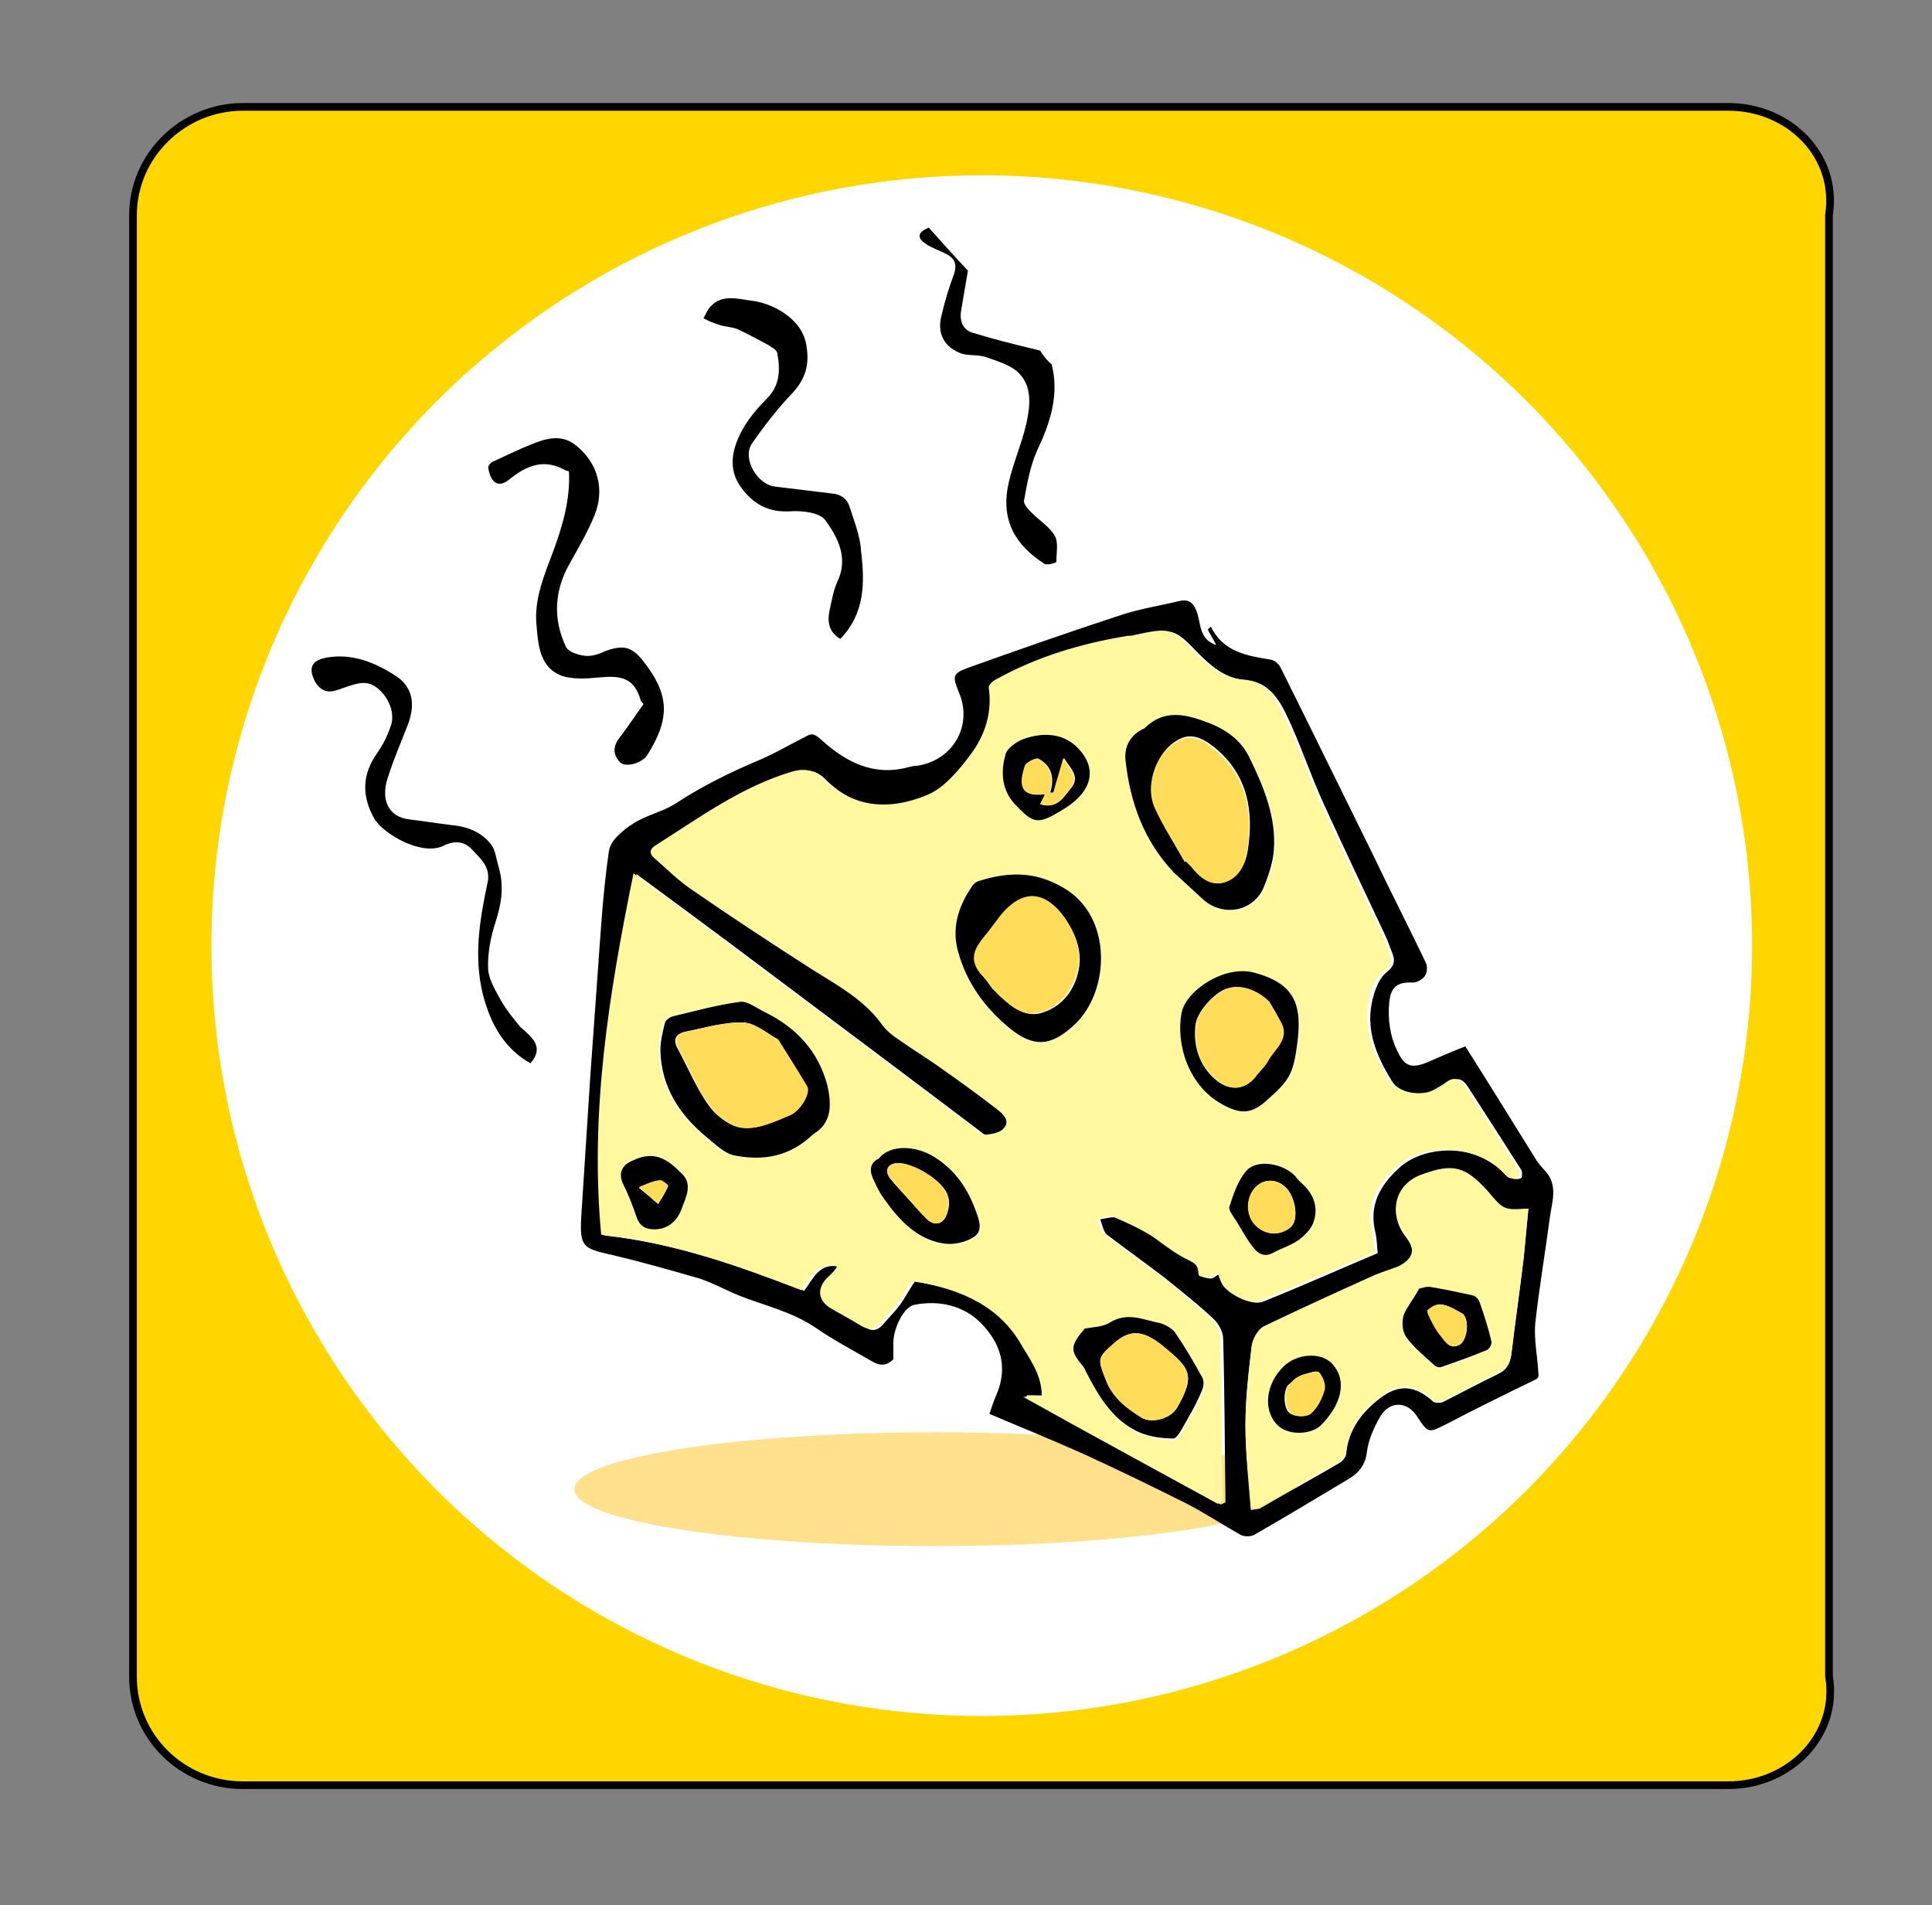
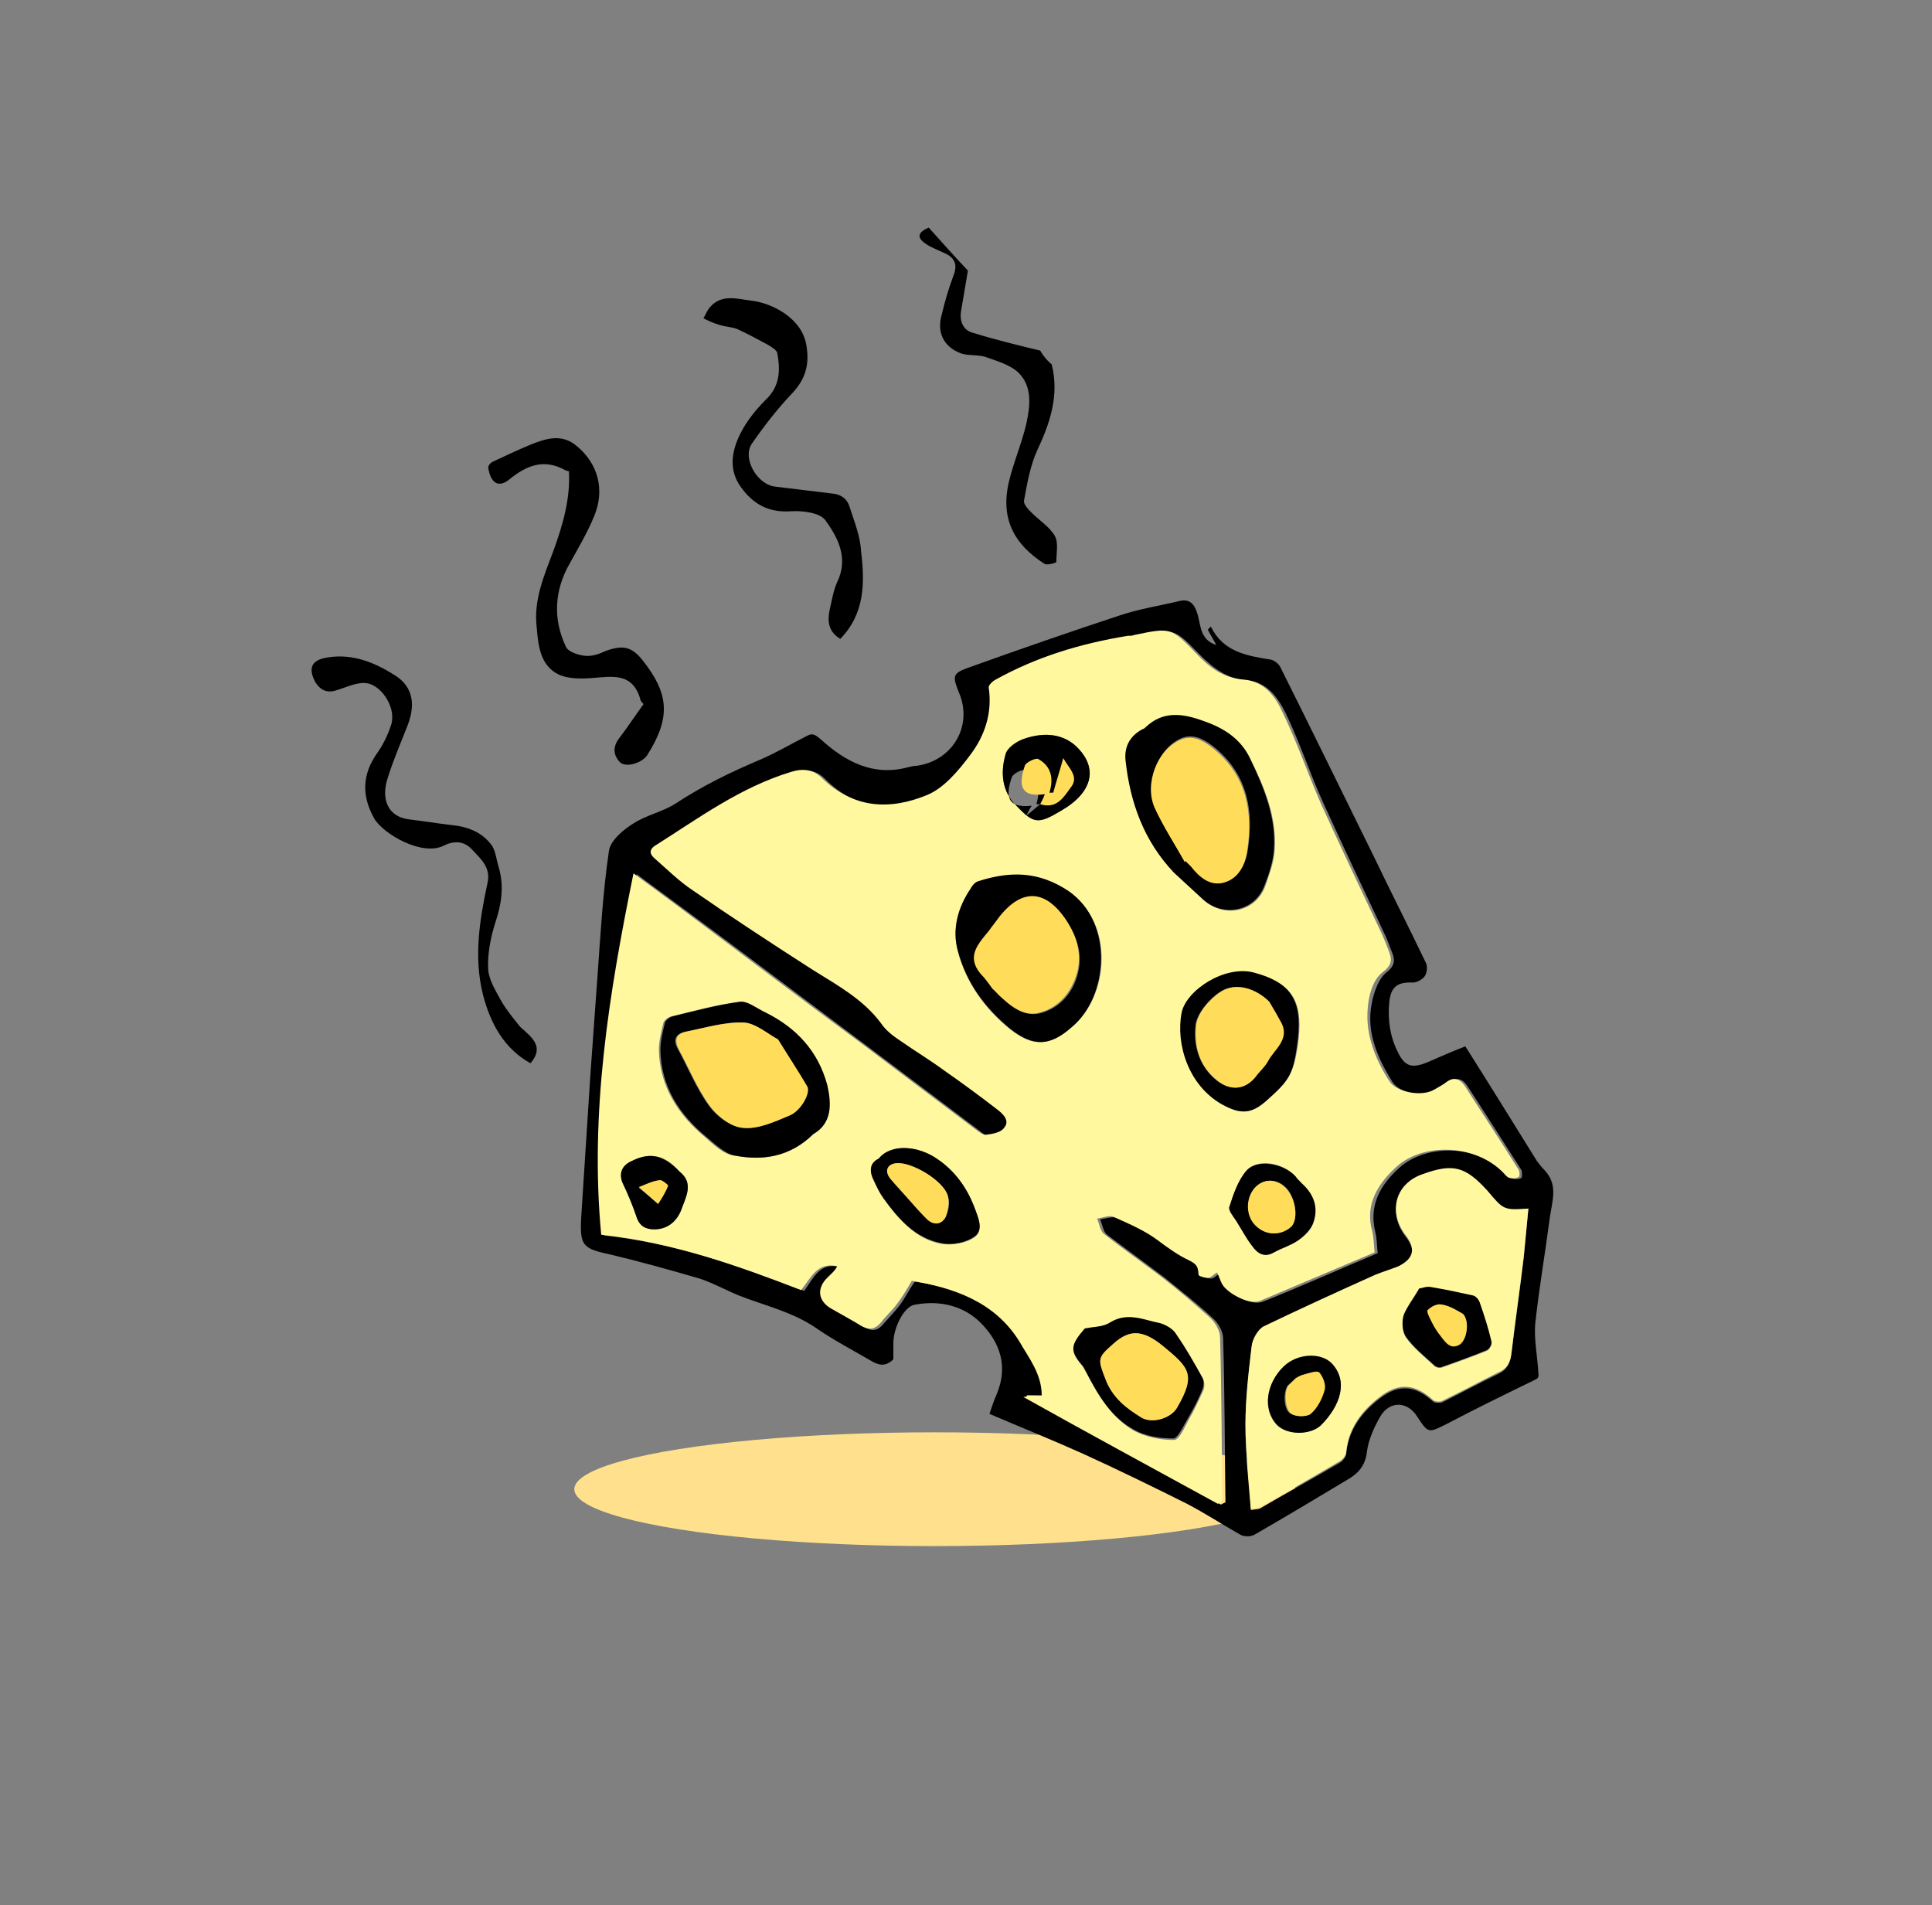
<svg xmlns="http://www.w3.org/2000/svg" version="1.1" id="Layer_1" x="0" y="0" viewBox="0 0 251.3 247.8" xml:space="preserve">
  <rect x="0" y="0" width="251.3" height="247.8" fill="#808080" stroke="none" />
  <style>.st3{fill:#fff89f}.st4{fill:#ffdd5a}</style>
-   <path d="M224.8 232.2H31.6c-7.9 0-14.3-6.3-14.3-14.1V28c0-7.8 6.5-14.1 14.3-14.1h193.2c7.9 0 14.3 6.3 13.1 14.1v190c1.3 7.8-5.2 14.2-13.1 14.2z" fill="#ffd600" stroke="#000" stroke-miterlimit="10" />
-   <circle cx="127.7" cy="123" r="100.2" fill="#fff" />
  <ellipse cx="121.6" cy="193.7" rx="46.9" ry="7.4" fill="#ffe08c" />
  <g>
    <path d="M199.8 179.4c-3.9 1.9-7.8 3.8-11.6 5.8-2.4 1.2-2.4 1.3-3.9-1-1.3-2-3.6-2-4.8.1-.8 1.4-1.5 3-1.7 4.5-.2 1.9-1.2 2.9-2.6 3.7-4 2.4-8 4.8-12 7.1-.5.3-1.4.3-1.9 0-2.3-1.3-4.6-2.8-6.9-4-4.4-2.2-8.9-4.4-13.5-6.5-4-1.8-8-3.4-12.2-5.2.3-.9.6-1.8 1-2.7 1.4-3.5.4-6.5-2-9-2.3-2.4-5.5-3.1-8.7-2.5-1.4.2-2.8 3-2.8 5v2.1c-1 1-1.9.8-2.9.2-2.4-1.4-4.9-2.7-7.2-4.3-3.1-2.1-6.7-2.9-10-4.2-1.7-.7-3.3-1.6-5.1-2.2-3.8-1.1-7.7-2.2-11.5-3.1-3.7-.8-4.1-1.1-3.9-4.9l1.2-18.6c.3-4.2.6-8.3.9-12.5.4-5.5.7-11 1.5-16.5.2-1.4 1.9-2.8 3.2-3.6 1.7-1.1 3.8-1.5 5.5-2.6 3.5-2.3 7.2-4.1 11-5.7 2.1-.9 4.1-2.1 6.1-3.1.7-.4 1.1-.1 1.8.5 3.2 2.9 6.8 4.8 11.3 3.6.4-.1.8-.2 1.2-.2 4.7-.7 7.3-5.3 5.4-9.6-.8-2-.8-2.4 1.1-3.1 6.7-2.4 13.3-4.7 20-6.9 2.4-.8 5-1.2 7.5-1.8 1.5-.4 2.1.4 2.5 1.8s.3 3.2 2.4 3.9c-.4-.8-.8-1.4-1.1-2l.4-.4c1.6 3.3 4.7 3.8 7.8 4.3.5.1 1.1.6 1.3 1.1 4 8 7.9 16 11.9 24.1 2.3 4.8 4.7 9.5 7 14.3.2.5.1 1.3-.2 1.7-.3.4-1 .8-1.5.8-2.1-.1-2.9.6-3.1 2.6-.2 2.3.1 4.4 1.1 6.4.9 1.9 1.8 2.2 3.8 1.4 1.6-.7 3.2-1.4 5-2.1 3.1 4.9 6.2 9.9 9.3 14.9.3.4.6.8 1 1.2 1.8 1.9 1 4 .7 6.1-.6 4.6-1.4 9.2-1.9 13.8-.2 2.1.3 4.4.4 6.5.1.5-.1.7-.3.8zm-66.2 2.1c0 .1-.1.2-.1.3 8.4 4.6 16.9 9.2 25.3 13.9l.6-.3c-.1-7.1-.1-14.2-.3-21.3 0-.9-.6-1.9-1.2-2.5-2-1.9-4.2-3.6-6.4-5.4-2.5-1.9-5-3.7-7.5-5.6-.5-.4-.6-1.3-.9-2 .7-.1 1.6-.4 2.2-.2 2 .9 4.1 1.8 5.8 3.1 1.2 1 2.7 1.9 3.9 2.5s1.2.9 1.3 1.9c0 .2.8.4 1.2.4s.7-.4 1.2-.7c.3.6.4 1 .6 1.4.5 1.4 3.6 2.9 5 2.3 5-2 9.9-4.2 14.9-6.3-.1-.9-.1-1.9-.3-2.7-.9-3.6.7-6.2 3.1-8.4 3.7-3.3 10.5-2.9 13.9.7.2.2.5.6.8.7.4.1.9.1 1.2-.1.1-.1.1-.8 0-1-2.3-3.6-4.6-7.2-7-10.9-.6-.9-1.3-1.3-2.3-.5-.5.4-1.1.7-1.6 1-1.7 1-5 .4-5.9-1.1-1.8-2.9-3.2-6-2.8-9.4.2-1.6.8-3.7 1.9-4.7 1.3-1 1.3-1.7.8-2.9-.3-.7-.5-1.4-.8-2-2.7-5.7-5.4-11.4-8-17.1-1.8-3.9-3.1-8-5-11.9-1-2-2.4-4-5-4.2s-4.4-1.6-6.2-3.4c-3.3-3.4-3.3-3.4-8.1-2.4-.3.1-.6.1-.8.1-6 1-11.8 2.7-17.2 5.7-.4.2-.9.7-.9 1 .5 3.3-.5 6.3-2.4 8.8-1.5 2-3.4 4.3-5.6 5.2-4.8 2-9.7 1.9-13.7-2.2-1.1-1.1-2.3-1.3-4-.8-6.6 2-12 6-17.7 9.6-.8.5-.6 1.1 0 1.7 1.6 1.4 3.2 2.9 4.9 4.1 5.2 3.5 10.5 7 15.7 10.4 3.1 2 6.5 3.8 8.8 6.9.6.9 1.5 1.6 2.4 2.2 1.9 1.4 3.9 2.6 5.9 4 2.3 1.6 4.5 3.3 6.8 5 .8.6 1.6 1.5.9 2.4-.5.6-1.6.8-2.4.9-.4.1-.9-.4-1.3-.7-4.9-3.7-9.8-7.4-14.6-11-7.9-5.9-15.8-11.9-23.8-17.8-1.9-1.4-3.8-2.8-6.1-4.5-3.2 15.8-5.7 31.2-4.2 47 9.3 1 17.7 4 26 7.2 1.2-1.6 2-3.8 4.7-3.1-.3.6-.9 1.1-1.3 1.5-1.4 1.4-1.2 3 .5 4 1.3.8 2.7 1.5 4 2.3 1 .7 1.8.4 2.5-.5.7-.8 1.4-1.5 2-2.3.7-.9 1.2-2 2-3.1 5.4.8 10.8 2.6 14 7.9 1.2 2 3 4.2 2.9 7-1.2-.1-1.8-.1-2.3-.1zm65.2-24.3c-3.2.3-3.2.3-5.3-2.1-2.8-3.2-4.5-3.6-8.4-2.2-3.5 1.3-4.6 4.9-2.3 7.9 1.4 1.8 1.2 3.1-.9 4.1-1 .5-2 .7-3 1.1-4.8 2.2-9.7 4.3-14.5 6.7-.8.4-1.5 1.6-1.6 2.6-.4 3.4-.8 6.8-.8 10.2 0 3.6.4 7.2.7 10.9.7-.1 1-.1 1.2-.2 3.4-2 6.9-3.9 10.3-5.9.4-.2.9-.8.9-1.2.3-3.2 2.1-5.5 4.5-7.3s4.5-1.6 6.8.5c.2.2.9.2 1.2.1 2.4-1.2 4.8-2.5 7.3-3.7 1.2-.6 1.5-1.4 1.7-2.6.5-4.2 1.1-8.3 1.6-12.5.2-2.2.4-4.3.6-6.4zM64 60.1c1.7-.8 3.4-1.6 5.1-2.3 2-.8 4-1.4 5.9.2 2.8 2.3 3.7 5.7 2.3 9.1-.9 2.2-2.1 4.2-3.2 6.2-2 3.5-2.2 7.2-.5 10.8.3.7 1.6 1.1 2.5 1.2.8.1 1.8-.2 2.6-.6 2.2-.8 3.4-.7 4.9 1.2 3.4 4.3 3.7 7.4.6 12.3-.7 1.1-2.9 1.7-3.6.9-1-1.1-.8-2.2.1-3.3 1-1.3 1.9-2.7 3-4.2-.1-.2-.4-.4-.4-.6-1-3.6-3.7-3-6.4-2.8-1.4.1-3.1.1-4.3-.5-2.4-1.2-2.6-3.9-2.8-6.2-.4-3.5 1-6.7 2.2-9.9 1.2-3.3 2.2-6.7 2-10.3-.1 0-.3-.1-.4-.1-2.8-1.6-5.1-.7-7.4 1.2-1.4 1.1-2.4.4-2.7-1.6 0-.2.2-.5.5-.7zM136.8 47.4c1 4-.2 7.6-1.9 11.2-.9 2-1.3 4.3-1.7 6.5-.1.5.6 1.2 1 1.6 1 1 2.3 1.8 3 3 .5.9.2 2.2.2 3.4 0 .1-1.3.5-1.6.2-3.7-2.4-5.7-5.6-4.6-10.5.6-2.6 1.7-5.1 2.3-7.7.5-2.3.8-4.8-1-6.6-1-1-2.7-1.5-4.1-2-1-.4-2.3-.2-3.3-.5-2.3-.8-3.3-2.7-2.6-5.1.4-1.7.9-3.4 1.5-5 .6-1.5.2-2.4-1.2-3-.8-.4-1.7-.7-2.4-1.2-1.2-.8-1-1.5.4-2.1 1.7 1.9 3.4 3.8 5.1 5.6-.3 1.8-.6 3.5-.9 5.3-.2 1.3.3 2.5 1.6 2.8 2.9.9 5.8 1.6 8.7 2.3.4.7.9 1.3 1.5 1.8zM69 138.3c-3.4-1.9-5.2-5.1-6.2-9-1.2-4.9-.4-9.7.6-14.4.5-2.1-.9-3.2-2-4.4-1-1.1-2.3-1.2-3.7-.5-2.8 1.4-7.8-1.5-9-3.5-1.7-3-1.6-5.8.4-8.6.7-1 1.3-2.2 1.7-3.4.9-2.3-1.1-5.2-2.9-5.6-1.3-.3-2.8.5-4.2.9-1.2.4-2.1-.1-2.7-1.1-1-1.9-.4-2.9 1.7-3.2 3.2-.5 6.1.7 8.6 2.3 2 1.2 3 3.3 1.7 6.6-.9 2.3-1.9 4.6-2.6 6.9-.8 2.5-.1 5 3 5.3 1.7.2 3.5.5 5.2.7 2.2.2 4.1.9 5.4 2.7.5.8.6 2 .9 2.9.7 2.5.3 4.8-.5 7.2-.6 1.9-1 4-.9 6 .1 1.4 1 2.8 1.7 4.1.7 1.2 1.6 2.3 2.5 3.4 1.6 1.4 3.1 2.6 1.3 4.7zM109.3 83.1c-1.5-.9-1.7-2.2-1.4-3.7.3-1.3.5-2.6 1-3.7 1.5-3.1.1-5.8-1.6-8.1-.7-.9-2.9-1.2-4.4-1.1-2.9.2-4.9-.9-6.5-3.1-1.7-2.3-1.2-4.8-.1-7 .8-1.6 2-3.1 3.3-4.4 1.9-1.8 1.9-3.9 1.5-6.1-.1-.4-.8-.8-1.3-1.1-1.3-.7-2.6-1.4-3.9-2-.8-.3-1.7-.3-2.5-.6-.7-.2-1.3-.5-1.9-.8.3-.5.5-1.1.9-1.5 1.5-1.7 3.6-1 5.3-.8 2.7.3 6.7 2.3 7.2 5.9.4 2.4-.1 4.3-1.9 6.2-1.9 2-3.6 4.2-5.2 6.5-1.3 1.9.7 5.4 3.1 5.6 2.5.3 4.9.6 7.4.9 1.1.1 1.9.7 2.2 1.7.6 1.9 1.4 3.8 1.5 5.8.5 4.1.5 8.1-2.7 11.4z" />
    <path class="st3" d="M133.6 181.5h1.9c0-2.8-1.7-4.9-2.9-7-3.2-5.2-8.6-7-14-7.9-.7 1.2-1.3 2.2-2 3.1-.6.8-1.4 1.5-2 2.3-.7.8-1.4 1.1-2.5.5-1.3-.8-2.6-1.5-4-2.3-1.7-1-1.9-2.6-.5-4 .5-.5 1-.9 1.3-1.5-2.6-.6-3.4 1.5-4.7 3.1-8.3-3.2-16.7-6.2-26-7.2-1.5-15.9 1-31.3 4.2-47 2.2 1.6 4.2 3.1 6.1 4.5 7.9 5.9 15.8 11.9 23.8 17.8 4.9 3.7 9.8 7.4 14.6 11 .4.3.9.7 1.3.7.9-.1 2-.3 2.4-.9.8-.9-.1-1.8-.9-2.4-2.2-1.7-4.5-3.4-6.8-5-1.9-1.4-3.9-2.6-5.9-4-.9-.6-1.8-1.3-2.4-2.2-2.3-3.1-5.6-4.9-8.8-6.9-5.3-3.4-10.5-6.8-15.7-10.4-1.8-1.2-3.3-2.7-4.9-4.1-.6-.5-.9-1.1 0-1.7 5.7-3.6 11.1-7.6 17.7-9.6 1.6-.5 2.9-.3 4 .8 4.1 4 8.9 4.2 13.7 2.2 2.2-.9 4.1-3.2 5.6-5.2 1.9-2.5 2.9-5.5 2.4-8.8 0-.3.5-.8.9-1 5.4-3 11.1-4.7 17.2-5.7.3 0 .6 0 .8-.1 4.8-1 4.8-1 8.1 2.4 1.7 1.8 3.5 3.2 6.2 3.4 2.6.2 4.1 2.2 5 4.2 1.9 3.9 3.3 8 5 11.9 2.6 5.7 5.3 11.4 8 17.1.3.7.6 1.4.8 2 .5 1.2.5 1.9-.8 2.9-1.2.9-1.8 3-1.9 4.7-.3 3.4 1 6.6 2.8 9.4.9 1.5 4.3 2.1 5.9 1.1.5-.3 1.1-.6 1.6-1 1-.7 1.7-.3 2.3.5 2.3 3.6 4.7 7.2 7 10.9.2.3.2 1 0 1-.3.2-.8.2-1.2.1-.3-.1-.5-.4-.8-.7-3.5-3.6-10.3-4-13.9-.7-2.4 2.2-4.1 4.9-3.1 8.4.2.9.2 1.8.3 2.7-5 2.1-9.9 4.2-14.9 6.3-1.3.6-4.4-1-5-2.3-.2-.4-.3-.8-.6-1.4-.5.3-.8.7-1.2.7s-1.2-.2-1.2-.4c-.1-1-.1-1.3-1.3-1.9-1.3-.6-2.7-1.6-3.9-2.5-1.7-1.3-3.8-2.2-5.8-3.1-.6-.3-1.4.1-2.2.2.3.7.4 1.6.9 2 2.4 1.9 5 3.7 7.5 5.6 2.2 1.7 4.3 3.5 6.4 5.4.6.6 1.2 1.6 1.2 2.5.2 7.1.2 14.2.3 21.3l-.6.3c-8.4-4.6-16.9-9.2-25.3-13.9.4 0 .5-.1.5-.2zm19.1-68l3.9 3.6c2.7 2.4 6.8 1.5 8-1.9.5-1.5 1.1-3 1.2-4.6.3-4.3-1.3-8.1-3.1-11.8-1.2-2.6-3.4-4-6-4.9s-5.3-1.4-7.6.8c-.1.1-.2.1-.3.2-1.7.8-2.5 2.2-2.3 4.1.5 5.4 2.3 10.3 6.2 14.5zm-46.9 34c2.4-1.4 2.3-3.8 1.6-6.4-1.2-4.4-4-7.4-8-9.4-1.1-.5-2.3-1.6-3.3-1.4-3 .4-5.9 1.2-8.8 1.9-.4.1-.9.5-1 .8-.3 1.2-.6 2.4-.6 3.6.1 4.7 2.5 8.4 6 11.3 1.1 1 2.4 2.2 3.7 2.4 3.9.7 7.4.2 10.4-2.8zm33.6-13.9c4.9-4 5.6-13.6-.4-17.6-3.8-2.6-7.6-2.6-11.7-1.3-.4.1-.7.5-1 .9-1.7 2.5-2.5 5.3-1.7 8.2 1.1 4.1 3.5 7.4 6.8 10.1 3 2.3 5.1 2.2 8-.3zm25.4 9.5c2.8-2.5 3.4-3.3 4-7 .8-5.5-.4-8.2-5.6-9.5-3.8-1-8.8 2.3-9.4 5.2-.8 4 .9 9.4 5.2 11.9 2.4 1.3 3.8 1.2 5.8-.6zm-23.7 29.7c-1.9 2.2-2 2.9-.3 4.9.2.3.4.7.6 1 1.5 2.9 3.2 5.7 6.1 7.4 1.5.8 3.4 1.2 5.2 1.2.7 0 1.4-1.7 1.9-2.6.7-1.2 1.3-2.5 1.9-3.8.2-.4.2-1.1 0-1.5-1.1-2-2.2-4-3.5-5.8-.4-.6-1.3-1.2-2-1.3-2.1-.5-4.3-1.5-6.5-.1-1 .4-2.3.3-3.4.6zm-26.8-22.1c-1.3.7-1.2 1.8-.6 3 .4.8.7 1.5 1.2 2.2 2 2.7 4.2 5.3 7.6 5.9 1.4.2 3.2-.1 4.3-.9 1.2-.9.4-2.6-.1-3.9-.9-2.5-2.5-4.6-4.7-6.1-2.5-1.9-6.1-2.2-7.7-.2zm18-45.8c2.2 2.3 2.8 2.3 5.8.5 4-2.3 4.8-5.6 1.8-8.4-1.9-1.7-4.4-1.7-6.7-.9-1 .3-2.2 1.1-2.4 2-.7 2.5-.5 4.9 1.5 6.8zm37 49c-.3-.4-.6-.6-.8-.9-1.6-1.8-5-2.4-6.4-.7-1.1 1.3-1.6 3-2.2 4.7-.2.5.5 1.2.9 1.8.7 1.1 1.3 2.2 2.1 3.3.7.9 1.6 1.5 2.8.8 1-.6 2.2-.9 3.2-1.6.8-.5 1.6-1.3 1.9-2.2.7-2.1-.1-3.8-1.5-5.2zm-80.9-1.5c-1.9-2.2-3.8-2.6-6.2-1.4-1.1.6-1.8 1.5-1.2 2.9.6 1.4 1.3 2.9 1.8 4.4.4 1.2 1.2 1.6 2.3 1.6 1.7 0 2.9-1 3.5-2.5.6-1.7 1.7-3.5-.2-5z" />
    <path class="st3" d="M198.8 157.2c-.2 2.1-.4 4.2-.6 6.2-.5 4.2-1.1 8.3-1.6 12.5-.1 1.2-.5 2.1-1.7 2.6-2.4 1.2-4.8 2.5-7.3 3.7-.3.2-1 .1-1.2-.1-2.3-2.1-4.4-2.3-6.8-.5-2.4 1.8-4.2 4.1-4.5 7.3 0 .4-.5 1-.9 1.2-3.4 2-6.8 4-10.3 5.9-.2.1-.5.1-1.2.2-.2-3.7-.7-7.3-.7-10.9 0-3.4.4-6.8.8-10.2.1-.9.8-2.2 1.6-2.6 4.8-2.3 9.6-4.5 14.5-6.7 1-.4 2-.7 3-1.1 2-1 2.3-2.3.9-4.1-2.3-3-1.3-6.7 2.3-7.9 3.9-1.4 5.5-1 8.4 2.2 2.1 2.5 2.1 2.5 5.3 2.3zm-14.2 10.4c-.8 1.3-1.6 2.3-2 3.5-.3.9-.2 2.2.3 2.9 1 1.4 2.4 2.5 3.7 3.7.2.2.7.3.9.2 2-.7 3.9-1.4 5.9-2.2.3-.1.7-.8.6-1.1-.4-1.7-1-3.4-1.5-5-.1-.4-.6-.9-.9-1-1.8-.4-3.7-.8-5.5-1.1-.4-.1-1 .1-1.5.1zm-12.8 17.8c2.6-2.6 3.6-5.8 1.4-8-1.4-1.4-4.4-1.2-6.2.4-2.4 2.2-2.8 5.6-.9 7.6 1.3 1.2 4.2 1.3 5.7 0z" />
-     <path d="M152.7 113.5c-3.9-4.1-5.7-9.1-6.3-14.6-.2-1.9.7-3.3 2.3-4.1.1 0 .2-.1.3-.2 2.3-2.2 4.9-1.8 7.6-.8 2.6.9 4.8 2.3 6 4.9 1.8 3.7 3.4 7.6 3.1 11.8-.1 1.5-.6 3.1-1.2 4.6-1.2 3.4-5.3 4.3-8 1.9-1.2-1.1-2.5-2.3-3.8-3.5zm1.4-1.4c.1-.1.2-.1.3-.2l.6.6c1.1 1.5 2.5 2.6 4.3 2.1s2.7-2.1 3-4c.8-5.1 0-9.7-4.1-13.2-1.2-1-2.8-2.1-4.5-1.4-3.1 1.3-4.8 5.8-3.4 8.9 1 2.6 2.5 4.8 3.8 7.2zM105.8 147.5c-3.1 3-6.6 3.5-10.2 2.8-1.3-.2-2.6-1.5-3.7-2.4-3.5-2.9-5.9-6.5-6-11.3 0-1.2.3-2.4.6-3.6.1-.3.6-.7 1-.8 2.9-.7 5.8-1.5 8.8-1.9 1-.1 2.2.9 3.3 1.4 4 2 6.8 5 8 9.4.6 2.6.6 5-1.8 6.4zm-4.6-12.3c-1.3-.7-2.9-2.1-4.5-2.2-2.5-.1-5 .7-7.6 1.2-1.3.3-1.6 1.1-.9 2.3 1.3 2.4 2.4 5.1 4 7.3 1 1.4 2.9 2.8 4.4 2.9 2 .2 4.1-.8 6-1.6 1.5-.6 2.8-3 2.3-3.8-1.1-2-2.3-3.9-3.7-6.1zM139.4 133.6c-2.8 2.5-5 2.6-8 .2-3.3-2.7-5.7-6-6.8-10.1-.8-2.9 0-5.7 1.7-8.2.2-.4.6-.8 1-.9 4.1-1.3 7.8-1.3 11.7 1.3 5.9 4.1 5.2 13.7.4 17.7zm-10.3-5c0-.1 0-.1 0 0l.9.9c1.5 1.4 3.2 2.8 5.3 2.3 2.6-.7 4.3-2.7 4.9-5.2.7-2.6-.2-5-1.7-7.2-2.2-3.1-5.1-4.1-8.3-.2-.5.6-1 1.3-1.5 2-1.3 1.6-2.8 3.2-1.1 5.5.5.5 1 1.2 1.5 1.9zM164.8 143.1c-2 1.8-3.4 1.9-5.9.5-4.3-2.4-6-7.8-5.2-11.9.6-2.9 5.6-6.2 9.4-5.2 5.2 1.4 6.4 4 5.6 9.5-.5 3.8-1.1 4.6-3.9 7.1zm.3-12.8c-1.7-1.7-4.4-2.6-6.4-1.3-1.4.9-3 2.8-3.2 4.3-.3 2.6.4 5.3 2.7 7.2 1.7 1.4 3.7 1.3 5-.4.5-.7 1.2-1.2 1.6-2 .8-1.6 3-2.9 1.7-5.2-.3-.9-.9-1.7-1.4-2.6zM141.1 172.8c1.1-.2 2.4-.2 3.3-.8 2.3-1.4 4.4-.3 6.5.1.7.2 1.6.7 2 1.3 1.3 1.9 2.4 3.8 3.5 5.8.2.4.2 1 0 1.5-.5 1.3-1.2 2.6-1.9 3.8-.6 1-1.3 2.6-1.9 2.6-1.7 0-3.7-.3-5.2-1.2-2.9-1.6-4.6-4.5-6.1-7.4-.2-.4-.3-.7-.6-1-1.5-1.8-1.5-2.5.4-4.7zm3.7 2c-2.1 1.9-2 2-1 4.6.9 2.4 2.7 3.7 4.7 5 1.3.8 3.8.1 4.6-1.3 2.5-4.3 1.6-5.2-1.8-8-2.8-2.3-4.5-2.1-6.5-.3zM114.3 150.7c1.6-2 5.2-1.7 7.7.1 2.2 1.5 3.7 3.6 4.7 6.1.5 1.4 1.3 3 .1 3.9-1.1.8-2.9 1.2-4.3.9-3.4-.6-5.7-3.2-7.6-5.9-.5-.7-.9-1.5-1.2-2.2-.6-1.1-.7-2.3.6-2.9zm3.9 5.3c.7.8 1.4 1.6 2.2 2.4.9 1 2 1 2.6-.1.4-.8.6-1.9.3-2.7-.5-2-4.7-4.5-6.7-4.3-1.2.1-1.5 1.1-.8 2 .7.9 1.6 1.8 2.4 2.7zM132.3 104.9c-2-1.9-2.2-4.4-1.5-6.8.2-.8 1.5-1.7 2.4-2 2.3-.8 4.8-.8 6.7.9 3 2.8 2.3 6-1.8 8.4-3 1.8-3.6 1.8-5.8-.5zm3-.3c2.3.7 3.1-1 4.1-2.2 1.1-1.4-.2-2.5-1-3.8-.4 1.5-.9 3-1.3 4.5h-.5c.6-1.9.2-3.5-1.5-4.4-.3-.2-1.5.4-1.7.9-.7 2.1-.9 4.1 2.6 3.7-.4.6-.5.9-.7 1.3zM169.3 153.9c1.5 1.3 2.3 3.1 1.5 5.2-.3.8-1.1 1.6-1.9 2.2-1 .7-2.1 1-3.2 1.6-1.2.7-2.1.2-2.8-.8-.8-1-1.4-2.2-2.1-3.3-.4-.6-1-1.4-.9-1.8.5-1.6 1.1-3.4 2.2-4.7 1.4-1.6 4.8-1 6.4.7.2.3.4.5.8.9zm-1.4 5.7c1-.9.7-3.6-.5-5-1.1-1.2-2.7-1.4-3.9-.3-1.4 1.2-1.5 3.6-.2 5 1.2 1.4 3.2 1.5 4.6.3zM88.4 152.4c1.9 1.5.8 3.3.2 5-.6 1.5-1.8 2.5-3.5 2.5-1.1 0-1.9-.4-2.3-1.6-.5-1.5-1.1-3-1.8-4.4-.6-1.4 0-2.4 1.2-2.9 2.4-1.2 4.2-.7 6.2 1.4zm-2.8 4.2c.5-.8 1-1.6 1.3-2.3 0-.1-.8-.8-1.1-.7-.9.1-1.7.5-2.7.9 1 .8 1.6 1.3 2.5 2.1zM184.6 167.6c.5-.1 1-.3 1.5-.2 1.8.3 3.7.7 5.5 1.1.4.1.8.6.9 1 .6 1.7 1.1 3.3 1.5 5 .1.3-.3 1-.6 1.1-1.9.8-3.9 1.5-5.9 2.2-.3.1-.7 0-.9-.2-1.3-1.2-2.7-2.3-3.7-3.7-.5-.7-.6-2-.3-2.9.4-1 1.3-2.1 2-3.4zm5.7 3.3c-.7-.3-1.6-1-2.6-1.2-.6-.1-1.5.3-1.9.7-.2.2.3 1.2.6 1.7.3.6.7 1.2 1.1 1.7.6.7 1.2 1.7 2.4 1.1.9-.6 1.3-3 .4-4zM171.8 185.4c-1.4 1.3-4.4 1.3-5.7-.1-1.9-2-1.4-5.4.9-7.6 1.8-1.7 4.8-1.8 6.2-.4 2.2 2.3 1.2 5.5-1.4 8.1zm-3.3-6.1c-.5.5-.8.7-1 .9-.6.8-.6 3.2.4 3.7.7.4 2 .4 2.5 0 .9-.8 1.5-2 1.8-3.1.2-.7-.2-1.7-.7-2.3-.2-.3-1.3.1-2 .3-.4.1-.8.5-1 .5z" />
+     <path d="M152.7 113.5c-3.9-4.1-5.7-9.1-6.3-14.6-.2-1.9.7-3.3 2.3-4.1.1 0 .2-.1.3-.2 2.3-2.2 4.9-1.8 7.6-.8 2.6.9 4.8 2.3 6 4.9 1.8 3.7 3.4 7.6 3.1 11.8-.1 1.5-.6 3.1-1.2 4.6-1.2 3.4-5.3 4.3-8 1.9-1.2-1.1-2.5-2.3-3.8-3.5zm1.4-1.4c.1-.1.2-.1.3-.2l.6.6c1.1 1.5 2.5 2.6 4.3 2.1s2.7-2.1 3-4c.8-5.1 0-9.7-4.1-13.2-1.2-1-2.8-2.1-4.5-1.4-3.1 1.3-4.8 5.8-3.4 8.9 1 2.6 2.5 4.8 3.8 7.2zM105.8 147.5c-3.1 3-6.6 3.5-10.2 2.8-1.3-.2-2.6-1.5-3.7-2.4-3.5-2.9-5.9-6.5-6-11.3 0-1.2.3-2.4.6-3.6.1-.3.6-.7 1-.8 2.9-.7 5.8-1.5 8.8-1.9 1-.1 2.2.9 3.3 1.4 4 2 6.8 5 8 9.4.6 2.6.6 5-1.8 6.4zm-4.6-12.3c-1.3-.7-2.9-2.1-4.5-2.2-2.5-.1-5 .7-7.6 1.2-1.3.3-1.6 1.1-.9 2.3 1.3 2.4 2.4 5.1 4 7.3 1 1.4 2.9 2.8 4.4 2.9 2 .2 4.1-.8 6-1.6 1.5-.6 2.8-3 2.3-3.8-1.1-2-2.3-3.9-3.7-6.1zM139.4 133.6c-2.8 2.5-5 2.6-8 .2-3.3-2.7-5.7-6-6.8-10.1-.8-2.9 0-5.7 1.7-8.2.2-.4.6-.8 1-.9 4.1-1.3 7.8-1.3 11.7 1.3 5.9 4.1 5.2 13.7.4 17.7zm-10.3-5c0-.1 0-.1 0 0l.9.9c1.5 1.4 3.2 2.8 5.3 2.3 2.6-.7 4.3-2.7 4.9-5.2.7-2.6-.2-5-1.7-7.2-2.2-3.1-5.1-4.1-8.3-.2-.5.6-1 1.3-1.5 2-1.3 1.6-2.8 3.2-1.1 5.5.5.5 1 1.2 1.5 1.9zM164.8 143.1c-2 1.8-3.4 1.9-5.9.5-4.3-2.4-6-7.8-5.2-11.9.6-2.9 5.6-6.2 9.4-5.2 5.2 1.4 6.4 4 5.6 9.5-.5 3.8-1.1 4.6-3.9 7.1zm.3-12.8c-1.7-1.7-4.4-2.6-6.4-1.3-1.4.9-3 2.8-3.2 4.3-.3 2.6.4 5.3 2.7 7.2 1.7 1.4 3.7 1.3 5-.4.5-.7 1.2-1.2 1.6-2 .8-1.6 3-2.9 1.7-5.2-.3-.9-.9-1.7-1.4-2.6zM141.1 172.8c1.1-.2 2.4-.2 3.3-.8 2.3-1.4 4.4-.3 6.5.1.7.2 1.6.7 2 1.3 1.3 1.9 2.4 3.8 3.5 5.8.2.4.2 1 0 1.5-.5 1.3-1.2 2.6-1.9 3.8-.6 1-1.3 2.6-1.9 2.6-1.7 0-3.7-.3-5.2-1.2-2.9-1.6-4.6-4.5-6.1-7.4-.2-.4-.3-.7-.6-1-1.5-1.8-1.5-2.5.4-4.7zm3.7 2c-2.1 1.9-2 2-1 4.6.9 2.4 2.7 3.7 4.7 5 1.3.8 3.8.1 4.6-1.3 2.5-4.3 1.6-5.2-1.8-8-2.8-2.3-4.5-2.1-6.5-.3zM114.3 150.7c1.6-2 5.2-1.7 7.7.1 2.2 1.5 3.7 3.6 4.7 6.1.5 1.4 1.3 3 .1 3.9-1.1.8-2.9 1.2-4.3.9-3.4-.6-5.7-3.2-7.6-5.9-.5-.7-.9-1.5-1.2-2.2-.6-1.1-.7-2.3.6-2.9zm3.9 5.3c.7.8 1.4 1.6 2.2 2.4.9 1 2 1 2.6-.1.4-.8.6-1.9.3-2.7-.5-2-4.7-4.5-6.7-4.3-1.2.1-1.5 1.1-.8 2 .7.9 1.6 1.8 2.4 2.7zM132.3 104.9c-2-1.9-2.2-4.4-1.5-6.8.2-.8 1.5-1.7 2.4-2 2.3-.8 4.8-.8 6.7.9 3 2.8 2.3 6-1.8 8.4-3 1.8-3.6 1.8-5.8-.5zm3-.3h-.5c.6-1.9.2-3.5-1.5-4.4-.3-.2-1.5.4-1.7.9-.7 2.1-.9 4.1 2.6 3.7-.4.6-.5.9-.7 1.3zM169.3 153.9c1.5 1.3 2.3 3.1 1.5 5.2-.3.8-1.1 1.6-1.9 2.2-1 .7-2.1 1-3.2 1.6-1.2.7-2.1.2-2.8-.8-.8-1-1.4-2.2-2.1-3.3-.4-.6-1-1.4-.9-1.8.5-1.6 1.1-3.4 2.2-4.7 1.4-1.6 4.8-1 6.4.7.2.3.4.5.8.9zm-1.4 5.7c1-.9.7-3.6-.5-5-1.1-1.2-2.7-1.4-3.9-.3-1.4 1.2-1.5 3.6-.2 5 1.2 1.4 3.2 1.5 4.6.3zM88.4 152.4c1.9 1.5.8 3.3.2 5-.6 1.5-1.8 2.5-3.5 2.5-1.1 0-1.9-.4-2.3-1.6-.5-1.5-1.1-3-1.8-4.4-.6-1.4 0-2.4 1.2-2.9 2.4-1.2 4.2-.7 6.2 1.4zm-2.8 4.2c.5-.8 1-1.6 1.3-2.3 0-.1-.8-.8-1.1-.7-.9.1-1.7.5-2.7.9 1 .8 1.6 1.3 2.5 2.1zM184.6 167.6c.5-.1 1-.3 1.5-.2 1.8.3 3.7.7 5.5 1.1.4.1.8.6.9 1 .6 1.7 1.1 3.3 1.5 5 .1.3-.3 1-.6 1.1-1.9.8-3.9 1.5-5.9 2.2-.3.1-.7 0-.9-.2-1.3-1.2-2.7-2.3-3.7-3.7-.5-.7-.6-2-.3-2.9.4-1 1.3-2.1 2-3.4zm5.7 3.3c-.7-.3-1.6-1-2.6-1.2-.6-.1-1.5.3-1.9.7-.2.2.3 1.2.6 1.7.3.6.7 1.2 1.1 1.7.6.7 1.2 1.7 2.4 1.1.9-.6 1.3-3 .4-4zM171.8 185.4c-1.4 1.3-4.4 1.3-5.7-.1-1.9-2-1.4-5.4.9-7.6 1.8-1.7 4.8-1.8 6.2-.4 2.2 2.3 1.2 5.5-1.4 8.1zm-3.3-6.1c-.5.5-.8.7-1 .9-.6.8-.6 3.2.4 3.7.7.4 2 .4 2.5 0 .9-.8 1.5-2 1.8-3.1.2-.7-.2-1.7-.7-2.3-.2-.3-1.3.1-2 .3-.4.1-.8.5-1 .5z" />
    <path class="st4" d="M154.1 112.1c-1.3-2.3-2.8-4.6-3.9-7-1.4-3.1.3-7.6 3.4-8.9 1.7-.7 3.2.3 4.5 1.4 4.1 3.5 4.9 8.1 4.1 13.2-.3 1.9-1.2 3.5-3 4s-3.2-.7-4.3-2.1l-.6-.6c0-.1-.1-.1-.2 0zM101.2 135.2c1.4 2.3 2.7 4.2 3.8 6.1.5.8-.8 3.2-2.3 3.8-1.9.8-4.1 1.8-6 1.6-1.6-.1-3.4-1.5-4.4-2.9-1.6-2.2-2.7-4.9-4-7.3-.6-1.2-.4-2 .9-2.3 2.5-.5 5.1-1.3 7.6-1.2 1.5.1 3.1 1.5 4.4 2.2zM129.1 128.6c-.5-.7-1-1.4-1.6-2-1.8-2.2-.3-3.8 1.1-5.5.5-.7 1-1.3 1.5-2 3.2-3.9 6.1-2.9 8.3.2 1.5 2.1 2.4 4.5 1.7 7.2-.7 2.5-2.4 4.6-4.9 5.2-2.1.6-3.8-.9-5.3-2.3-.3-.3-.5-.6-.8-.8 0-.1 0-.1 0 0zM165.1 130.3c.5.9 1 1.7 1.5 2.6 1.3 2.3-.9 3.6-1.7 5.2-.4.7-1.1 1.3-1.6 2-1.4 1.7-3.3 1.8-5 .4-2.4-1.9-3-4.6-2.7-7.2.2-1.6 1.8-3.4 3.2-4.3 2-1.3 4.6-.4 6.3 1.3zM144.8 174.8c2-1.8 3.7-2 6.5.3 3.4 2.8 4.3 3.7 1.8 8-.8 1.4-3.2 2.1-4.6 1.3-2-1.2-3.8-2.6-4.7-5-1-2.6-1.1-2.8 1-4.6zM118.2 156l-2.4-2.7c-.8-1-.4-1.9.8-2 2-.2 6.2 2.3 6.7 4.3.2.8 0 1.9-.3 2.7-.6 1.1-1.7 1.1-2.6.1-.8-.8-1.5-1.6-2.2-2.4zM135.3 104.6c.2-.4.4-.7.6-1.3-3.5.5-3.3-1.6-2.6-3.7.1-.4 1.3-1 1.7-.9 1.7.9 2.1 2.5 1.5 4.4h.5c.4-1.5.9-3 1.3-4.5.7 1.3 2.1 2.4 1 3.8-.9 1.2-1.8 2.9-4 2.2zM167.9 159.6c-1.4 1.2-3.4 1.1-4.7-.3-1.3-1.4-1.1-3.8.2-5 1.2-1.1 2.8-.9 3.9.3 1.3 1.4 1.6 4.1.6 5zM85.6 156.6c-.9-.8-1.5-1.3-2.5-2.2 1-.4 1.8-.8 2.7-.9.3-.1 1.2.7 1.1.7-.3.8-.7 1.5-1.3 2.4zM190.3 170.9c.9 1 .5 3.4-.5 4-1.1.7-1.8-.3-2.4-1.1-.4-.5-.8-1.1-1.1-1.7-.3-.6-.8-1.5-.6-1.7.5-.5 1.3-.9 1.9-.7 1.1.2 2 .8 2.7 1.2zM168.5 179.3c.1-.1.6-.4 1.1-.5.7-.2 1.7-.5 2-.3.5.6.9 1.6.7 2.3-.3 1.1-.9 2.3-1.8 3.1-.5.4-1.9.4-2.5 0-.9-.5-1-3-.4-3.7l.9-.9z" />
  </g>
</svg>